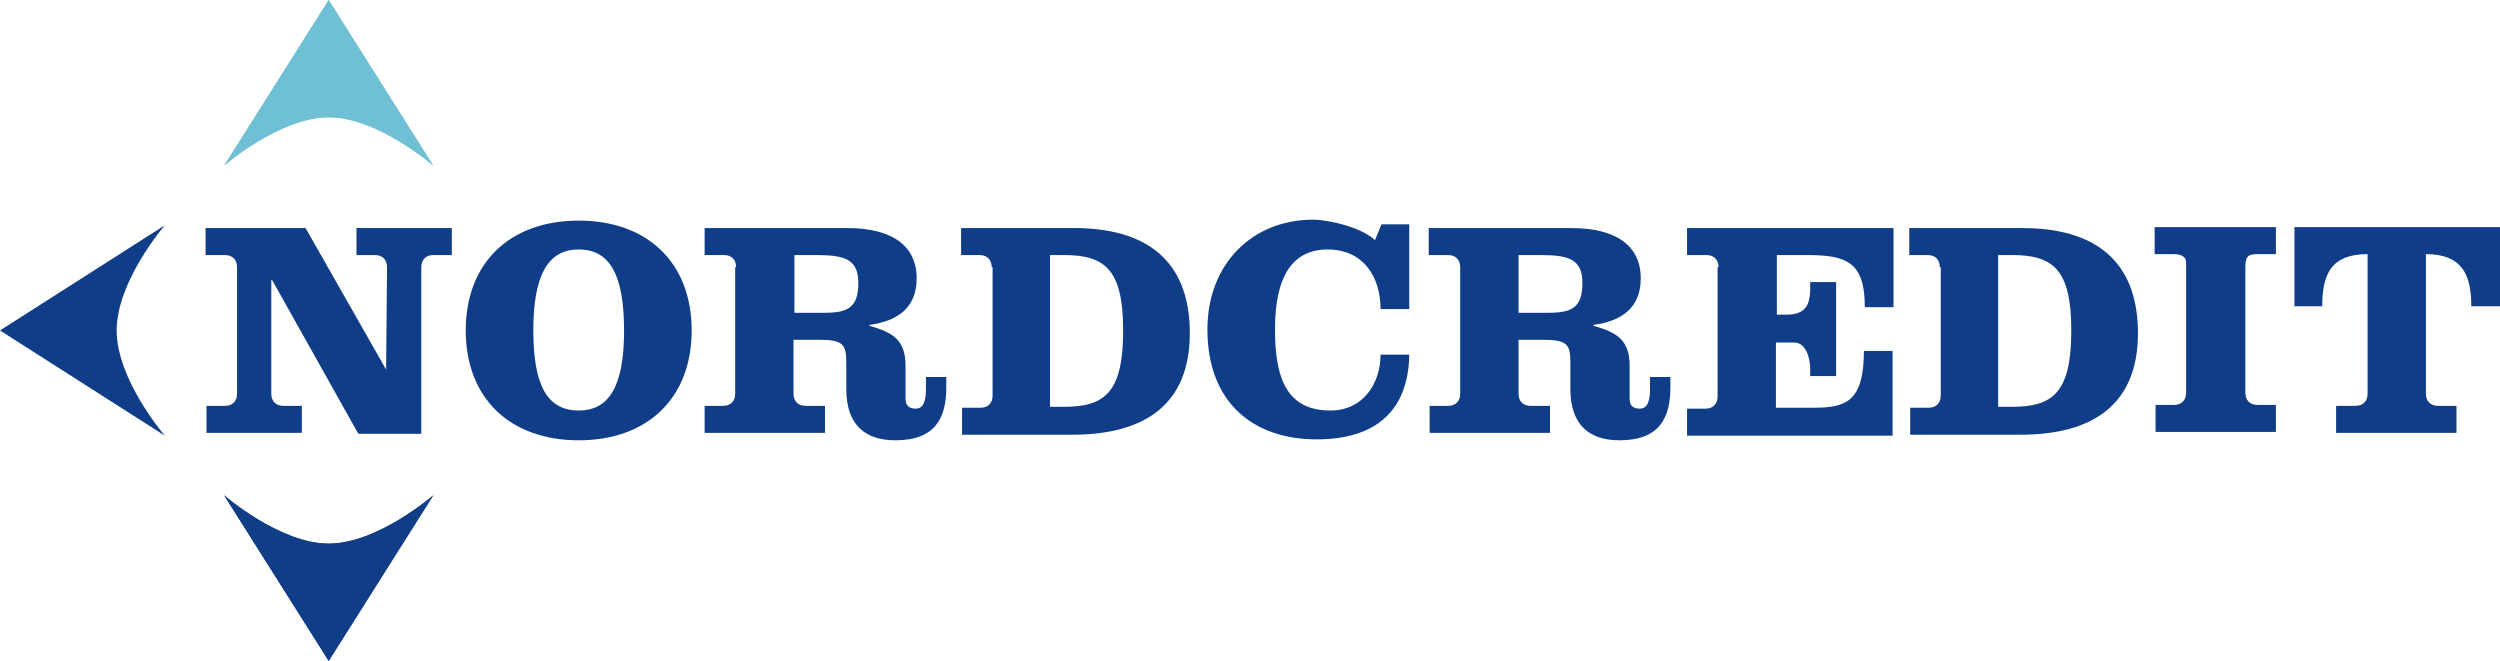
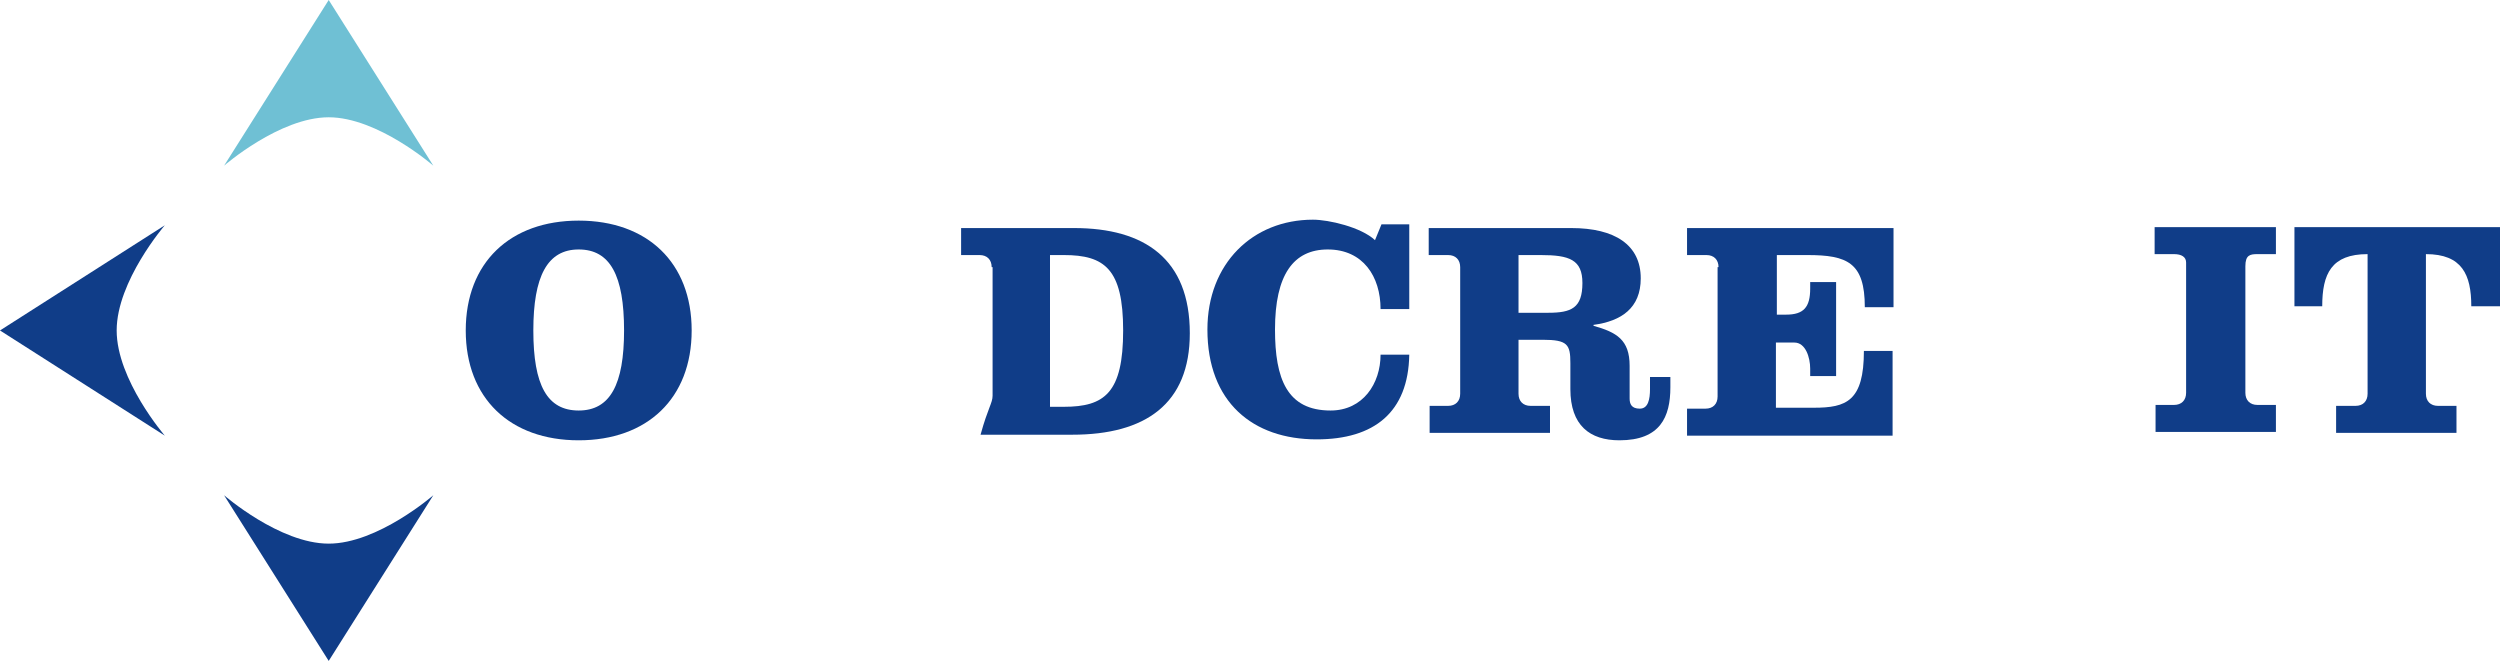
<svg xmlns="http://www.w3.org/2000/svg" width="174" height="46" viewBox="0 0 174 46" fill="none">
-   <path d="M26.873 25.721L26.938 18.594C26.938 18.076 26.616 17.752 26.1 17.752H24.811V15.873H31.449V17.752H30.16C29.644 17.752 29.322 18.076 29.322 18.594V30.192H24.94L18.947 19.502H18.882V27.406C18.882 27.924 19.204 28.248 19.72 28.248H21.009V30.127H14.371V28.248H15.66C16.175 28.248 16.498 27.924 16.498 27.406V18.594C16.498 18.076 16.175 17.752 15.66 17.752H14.307V15.873H21.267L26.873 25.721Z" fill="#103D88" />
  <path d="M48.14 23C48.14 27.73 45.047 30.645 40.278 30.645C35.509 30.645 32.416 27.73 32.416 23C32.416 18.27 35.509 15.355 40.278 15.355C45.047 15.355 48.14 18.27 48.14 23ZM37.12 23C37.12 26.823 38.087 28.572 40.278 28.572C42.469 28.572 43.435 26.758 43.435 23C43.435 19.177 42.469 17.363 40.278 17.363C38.087 17.363 37.12 19.242 37.12 23Z" fill="#103D88" />
-   <path d="M51.233 18.594C51.233 18.076 50.911 17.752 50.396 17.752H49.042V15.873H58.967C61.996 15.873 63.8 17.04 63.8 19.372C63.8 21.445 62.447 22.352 60.513 22.611V22.676C62.124 23.13 63.027 23.648 63.027 25.462V27.73C63.027 28.118 63.156 28.442 63.736 28.442C64.316 28.442 64.445 27.794 64.445 27.082V26.239H65.862V26.952C65.862 29.025 65.153 30.645 62.318 30.645C60.256 30.645 58.902 29.608 58.902 27.082V25.268C58.902 23.972 58.709 23.648 56.969 23.648H55.229V27.406C55.229 27.924 55.551 28.248 56.067 28.248H57.42V30.127H49.042V28.248H50.331C50.847 28.248 51.169 27.924 51.169 27.406V18.594H51.233ZM55.293 21.769H57.356C58.967 21.769 59.74 21.445 59.74 19.696C59.74 18.076 58.838 17.752 56.84 17.752H55.293V21.769Z" fill="#103D88" />
-   <path d="M69.02 18.594C69.02 18.076 68.698 17.752 68.182 17.752H66.893V15.873H74.755C79.653 15.873 82.811 18.011 82.811 23.194C82.811 28.118 79.718 30.256 74.627 30.256H66.958V28.378H68.247C68.762 28.378 69.084 28.054 69.084 27.535V18.594H69.02ZM73.08 28.313H74.047C76.882 28.313 78.171 27.341 78.171 23C78.171 18.724 76.882 17.752 74.047 17.752H73.08V28.313Z" fill="#103D88" />
+   <path d="M69.02 18.594C69.02 18.076 68.698 17.752 68.182 17.752H66.893V15.873H74.755C79.653 15.873 82.811 18.011 82.811 23.194C82.811 28.118 79.718 30.256 74.627 30.256H66.958H68.247C68.762 28.378 69.084 28.054 69.084 27.535V18.594H69.02ZM73.08 28.313H74.047C76.882 28.313 78.171 27.341 78.171 23C78.171 18.724 76.882 17.752 74.047 17.752H73.08V28.313Z" fill="#103D88" />
  <path d="M96.151 15.614H98.085V21.51H96.087C96.087 19.242 94.862 17.363 92.413 17.363C90.029 17.363 88.74 19.113 88.74 22.935C88.74 26.369 89.578 28.572 92.607 28.572C94.862 28.572 96.087 26.693 96.087 24.684H98.085C98.02 28.701 95.636 30.58 91.64 30.58C87.193 30.58 84.036 27.989 84.036 22.935C84.036 18.335 87.193 15.29 91.382 15.29C92.478 15.29 94.733 15.809 95.7 16.715L96.151 15.614Z" fill="#103D88" />
  <path d="M101.629 18.594C101.629 18.076 101.307 17.752 100.791 17.752H99.438V15.873H109.362C112.391 15.873 114.196 17.04 114.196 19.372C114.196 21.445 112.842 22.352 110.909 22.611V22.676C112.52 23.13 113.422 23.648 113.422 25.462V27.73C113.422 28.118 113.551 28.442 114.131 28.442C114.711 28.442 114.84 27.794 114.84 27.082V26.239H116.258V26.952C116.258 29.025 115.549 30.645 112.713 30.645C110.651 30.645 109.298 29.608 109.298 27.082V25.268C109.298 23.972 109.104 23.648 107.364 23.648H105.689V27.406C105.689 27.924 106.011 28.248 106.527 28.248H107.88V30.127H99.502V28.248H100.791C101.307 28.248 101.629 27.924 101.629 27.406V18.594ZM105.689 21.769H107.751C109.362 21.769 110.136 21.445 110.136 19.696C110.136 18.076 109.233 17.752 107.236 17.752H105.689V21.769Z" fill="#103D88" />
  <path d="M119.609 18.594C119.609 18.076 119.287 17.752 118.771 17.752H117.418V15.873H131.789V21.38H129.791C129.791 18.27 128.567 17.752 125.796 17.752H123.669V21.899H124.313C125.538 21.899 125.989 21.38 125.989 20.085V19.631H127.793V26.175H125.989V25.656C125.989 24.879 125.667 23.842 124.893 23.842H123.604V28.378H126.247C128.502 28.378 129.727 27.924 129.727 24.425H131.724V30.321H117.418V28.442H118.707C119.222 28.442 119.544 28.118 119.544 27.6V18.594H119.609Z" fill="#103D88" />
-   <path d="M135.011 18.594C135.011 18.076 134.689 17.752 134.173 17.752H132.885V15.873H140.747C145.645 15.873 148.802 18.011 148.802 23.194C148.802 28.118 145.709 30.256 140.618 30.256H132.949V28.378H134.238C134.753 28.378 135.076 28.054 135.076 27.535V18.594H135.011ZM139.071 28.313H140.038C142.873 28.313 144.162 27.341 144.162 23C144.162 18.724 142.873 17.752 140.038 17.752H139.071V28.313Z" fill="#103D88" />
  <path d="M158.469 17.687H157.115C156.6 17.687 156.278 17.752 156.278 18.53V27.341C156.278 27.859 156.6 28.183 157.115 28.183H158.404V30.062H150.027V28.183H151.315C151.831 28.183 152.153 27.859 152.153 27.341V18.27C152.153 17.882 151.831 17.687 151.315 17.687H149.962V15.809H158.404V17.687H158.469Z" fill="#103D88" />
  <path d="M159.693 21.316V15.809H174V21.316H172.002C172.002 19.113 171.358 17.687 168.844 17.687V27.406C168.844 27.924 169.167 28.248 169.682 28.248H170.971V30.127H162.593V28.248H163.947C164.462 28.248 164.784 27.924 164.784 27.406V17.687C162.271 17.687 161.627 19.048 161.627 21.316H159.693Z" fill="#103D88" />
-   <path d="M22.878 8.163C19.462 8.163 15.595 11.532 15.595 11.532L22.878 0L30.16 11.532C30.16 11.532 26.293 8.163 22.878 8.163Z" fill="#86CBDB" />
  <path d="M22.878 37.837C26.293 37.837 30.16 34.468 30.16 34.468L22.878 46L15.595 34.468C15.595 34.468 19.462 37.837 22.878 37.837Z" fill="#103D88" />
  <path d="M8.12 23C8.12 26.434 11.471 30.321 11.471 30.321L0 23L11.471 15.679C11.471 15.679 8.12 19.566 8.12 23Z" fill="#103D88" />
  <path d="M22.878 8.163C19.462 8.163 15.595 11.532 15.595 11.532L22.878 0L30.16 11.532C30.16 11.532 26.293 8.163 22.878 8.163Z" fill="#6FC0D4" />
-   <path d="M22.878 37.837C26.293 37.837 30.16 34.468 30.16 34.468L22.878 46L15.595 34.468C15.595 34.468 19.462 37.837 22.878 37.837Z" fill="#103D88" />
</svg>